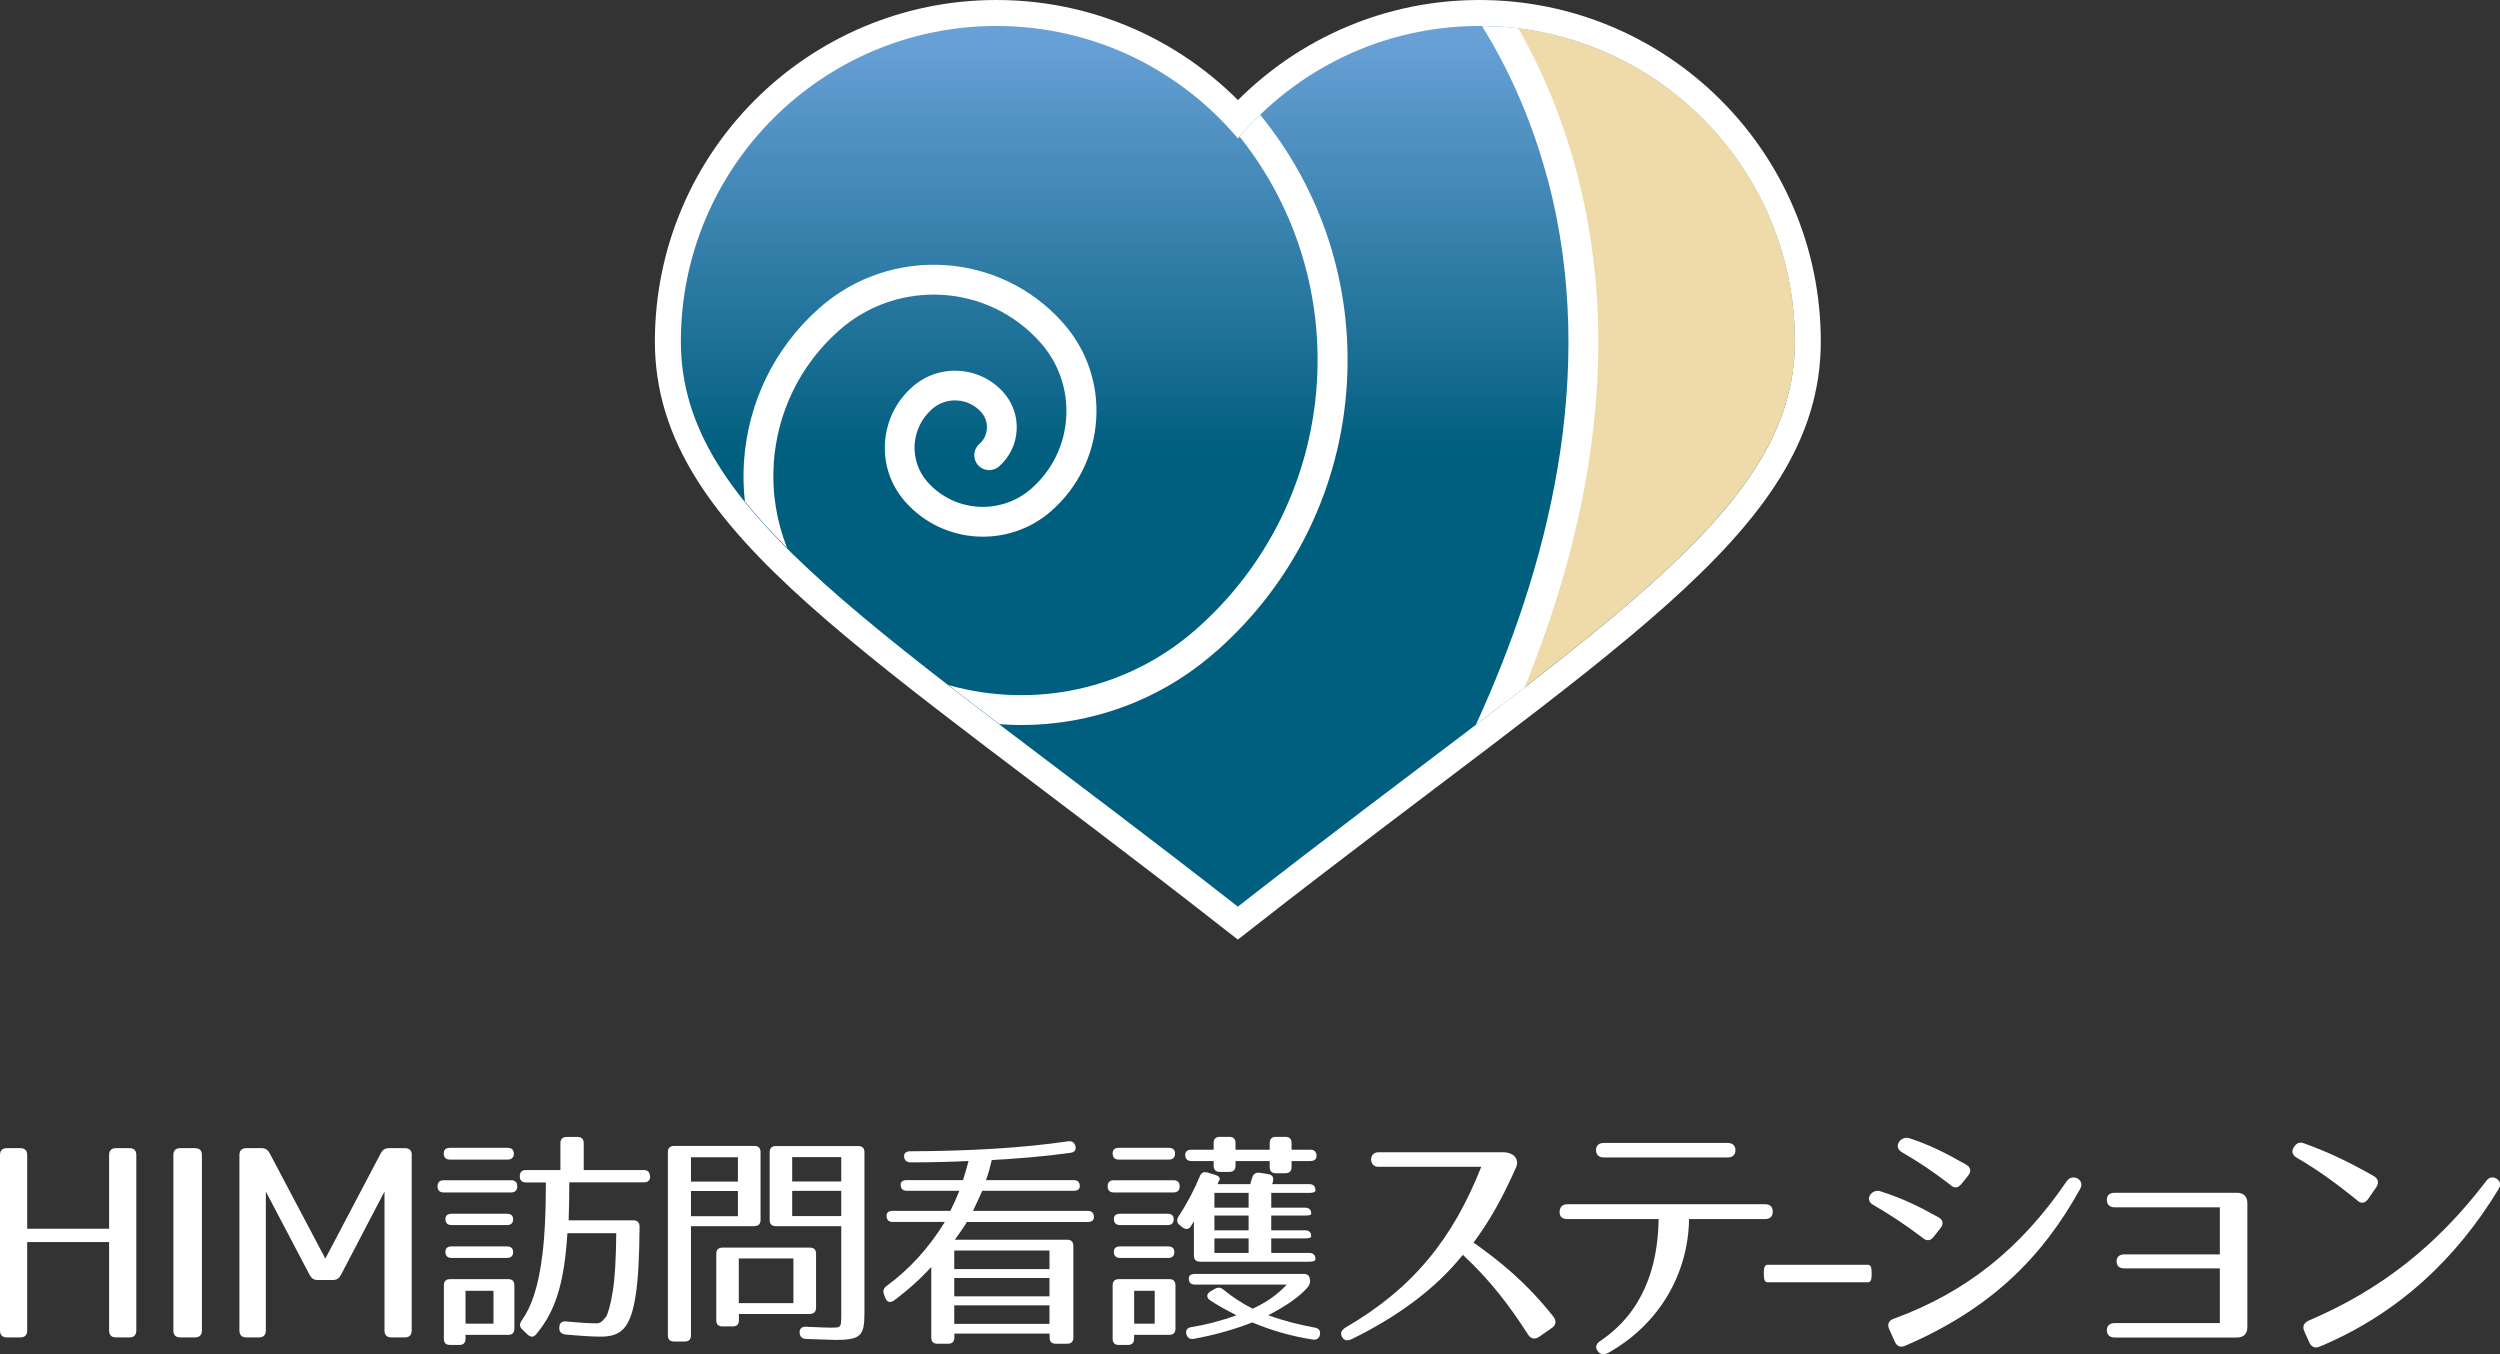
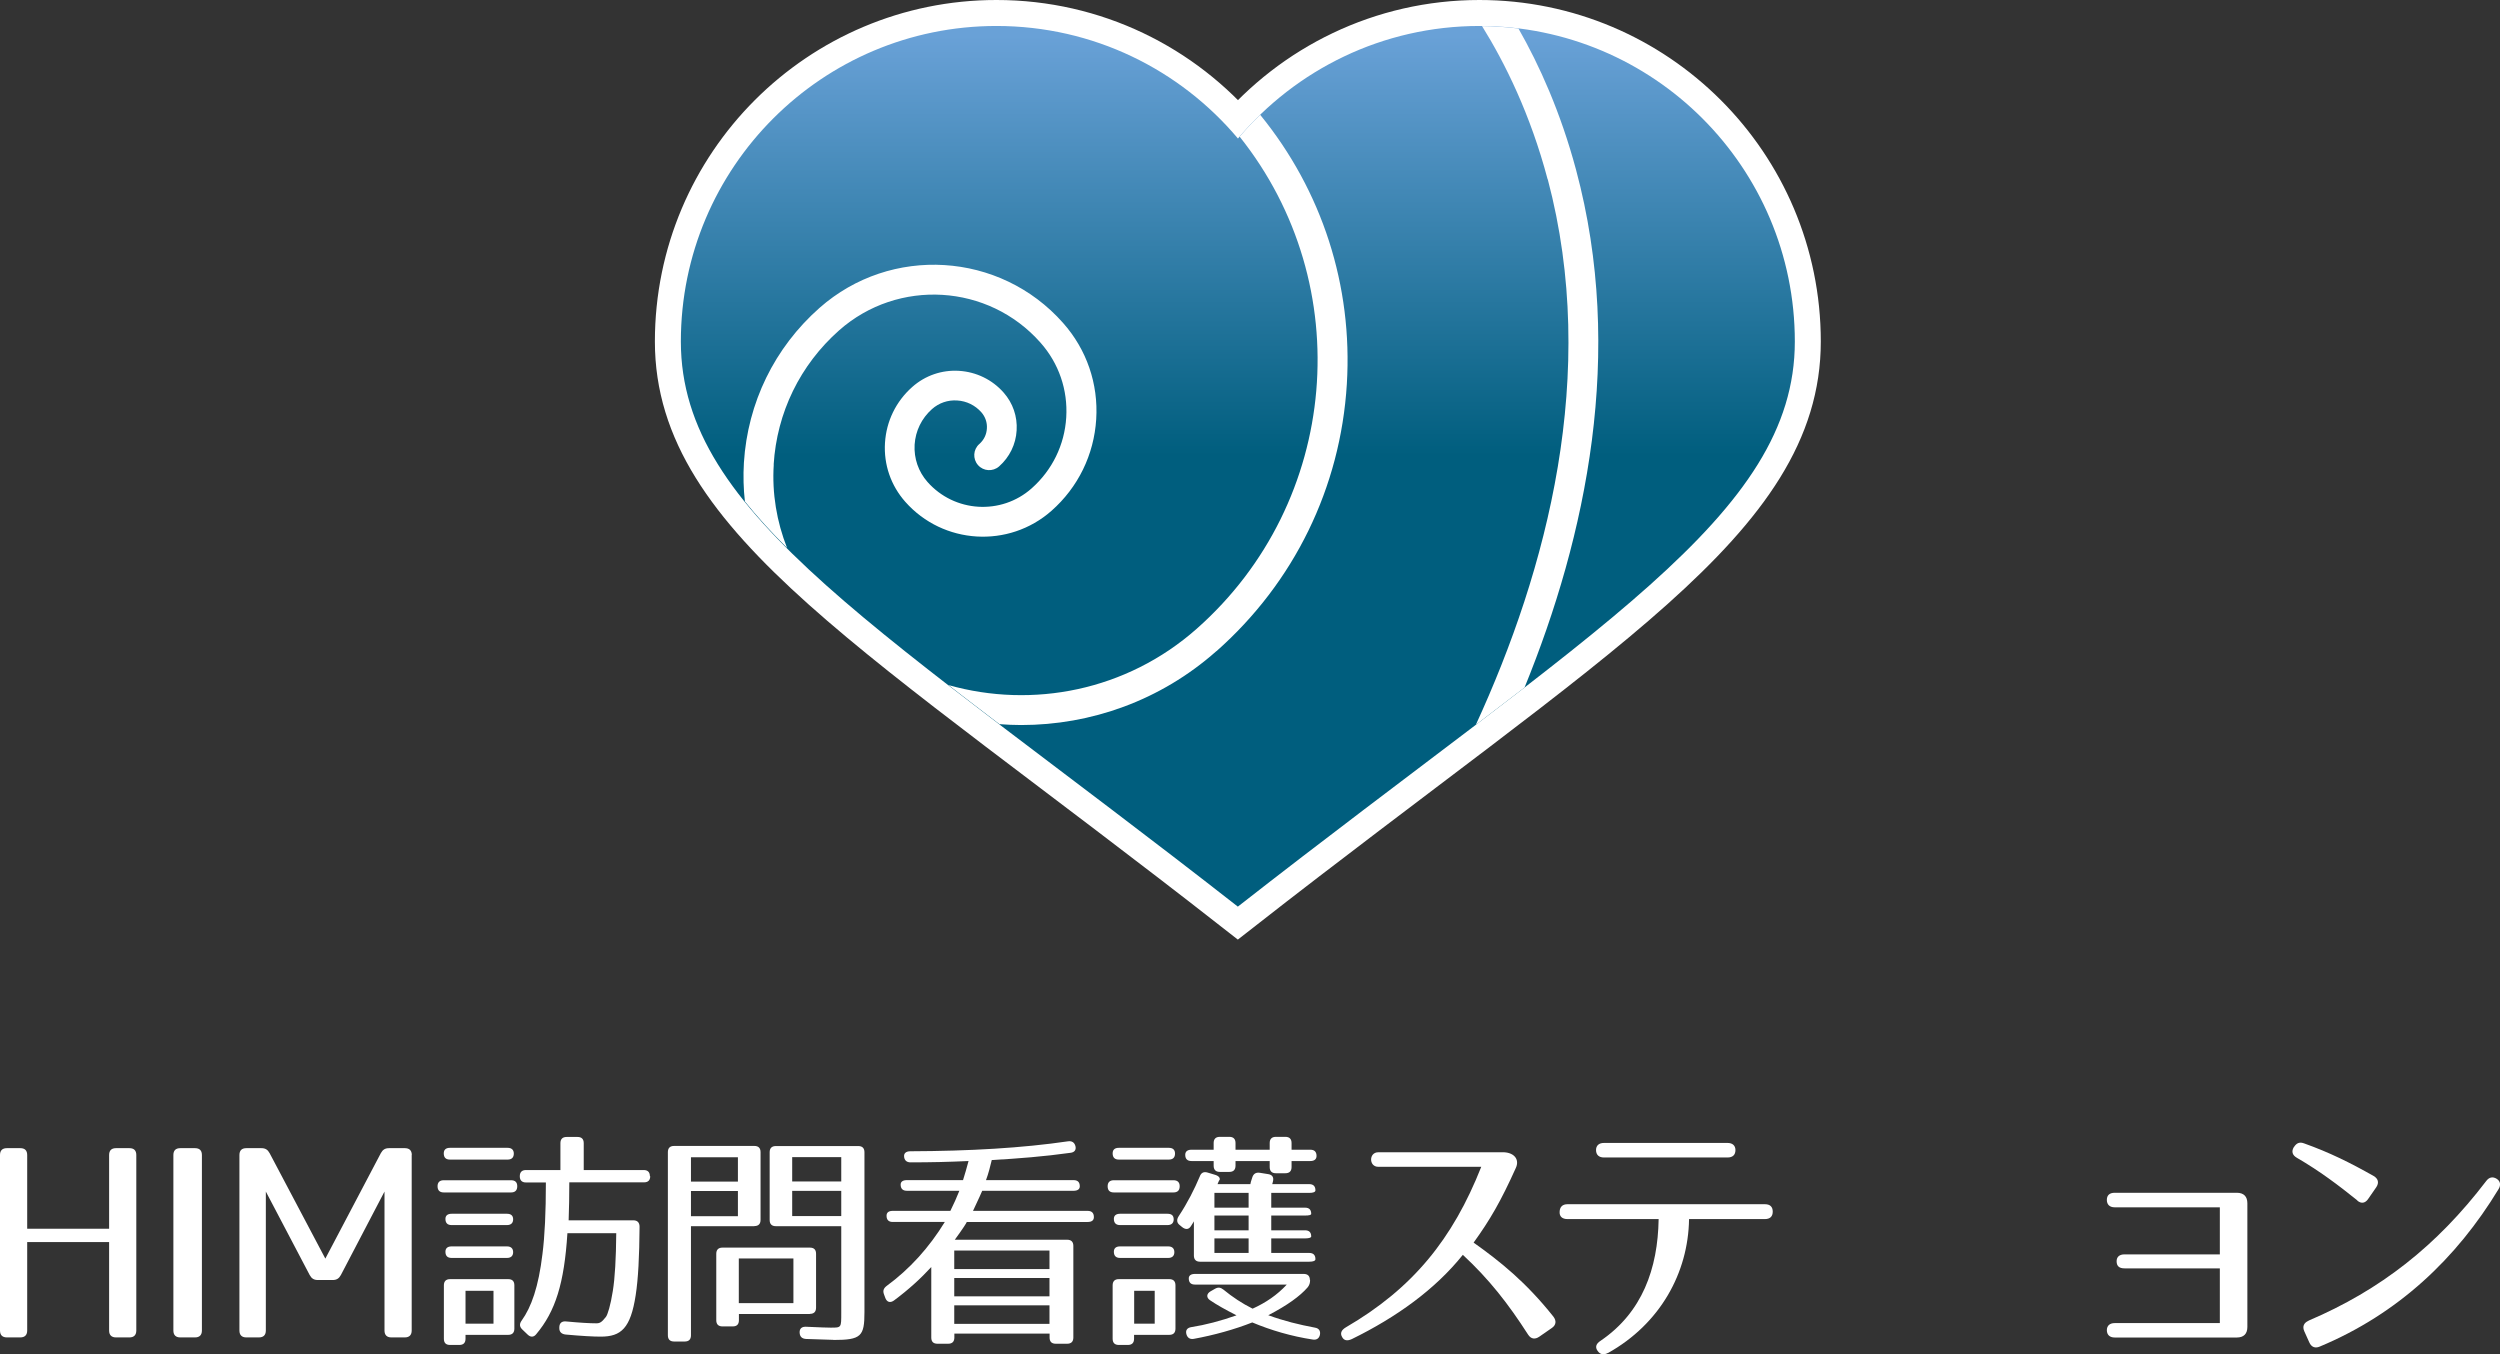
<svg xmlns="http://www.w3.org/2000/svg" id="_レイヤー_2" viewBox="0 0 225.23 122.01">
  <rect x="0" y="0" width="225.23" height="122.01" fill="#333333" stroke="none" />
  <defs>
    <style>.cls-1{fill:none;}.cls-1,.cls-2,.cls-3,.cls-4{stroke-width:0px;}.cls-2{fill:url(#_名称未設定グラデーション_86);}.cls-5{stroke:#fff;stroke-miterlimit:10;stroke-width:4.68px;}.cls-5,.cls-3{fill:#fff;}.cls-4{fill:#eedba9;}</style>
    <linearGradient id="_名称未設定グラデーション_86" x1="111.53" y1="3.24" x2="111.53" y2="78.87" gradientUnits="userSpaceOnUse">
      <stop offset="0" stop-color="#69a1d7" />
      <stop offset=".5" stop-color="#005e7e" />
      <stop offset="1" stop-color="#005e7e" />
    </linearGradient>
  </defs>
  <g id="footer">
    <path class="cls-5" d="m133.29,2.34c-8.73,0-16.54,3.94-21.76,10.14-5.21-6.2-13.02-10.14-21.76-10.14-15.7,0-28.43,12.73-28.43,28.43s18.1,25.82,50.18,50.91c32.08-25.08,50.18-35.21,50.18-50.91s-12.73-28.43-28.43-28.43Z" />
    <path class="cls-2" d="m133.29,2.34c-8.73,0-16.54,3.94-21.76,10.14-5.21-6.2-13.02-10.14-21.76-10.14-15.7,0-28.43,12.73-28.43,28.43s18.1,25.82,50.18,50.91c32.08-25.08,50.18-35.21,50.18-50.91s-12.73-28.43-28.43-28.43Z" />
    <path class="cls-1" d="m133.29,2.34c-7.68,0-14.65,3.05-19.76,8.01,5.58,6.84,8.36,15.39,7.81,24.26-.57,9.33-4.75,17.88-11.75,24.07-5.05,4.46-11.33,6.66-17.59,6.66-.65,0-1.31-.03-1.96-.08,6.24,4.75,13.42,10.11,21.5,16.42,32.08-25.08,50.18-35.21,50.18-50.91s-12.73-28.43-28.43-28.43Z" />
    <path class="cls-1" d="m107.81,56.66c12.93-11.43,14.51-31,3.87-44.34-.05.05-.1.1-.14.16-5.21-6.2-13.02-10.14-21.76-10.14-15.7,0-28.43,12.73-28.43,28.43,0,5.17,1.97,9.74,5.75,14.43-.13-1.15-.16-2.32-.09-3.5.33-5.4,2.75-10.36,6.81-13.94,6.42-5.68,16.26-5.07,21.94,1.35,2.12,2.4,3.18,5.48,2.99,8.68-.2,3.2-1.63,6.13-4.03,8.25-3.85,3.41-9.76,3.04-13.17-.81-1.3-1.47-1.95-3.35-1.83-5.31.12-1.95.99-3.75,2.46-5.04,1.17-1.03,2.67-1.56,4.22-1.45,1.56.1,2.98.79,4.01,1.96.83.94,1.25,2.15,1.17,3.41-.08,1.26-.64,2.41-1.58,3.24-.55.49-1.4.44-1.9-.12-.49-.56-.44-1.4.12-1.9.41-.36.65-.85.68-1.39.03-.54-.15-1.06-.5-1.47-.56-.63-1.33-1.01-2.17-1.06-.83-.05-1.65.23-2.28.78-.93.82-1.48,1.96-1.56,3.2-.08,1.24.33,2.43,1.16,3.36,2.43,2.74,6.63,3,9.38.58,1.86-1.65,2.97-3.92,3.12-6.4.15-2.48-.67-4.87-2.32-6.73-4.7-5.31-12.84-5.81-18.14-1.11-3.52,3.11-5.62,7.41-5.9,12.1-.16,2.61.27,5.17,1.2,7.53,3.79,3.79,8.65,7.78,14.54,12.34,7.57,2.14,16.04.52,22.36-5.07Z" />
-     <path class="cls-4" d="m161.71,30.76c0-15.07-11.73-27.4-26.56-28.36,6.06,10.19,13.28,30.83.08,61.16,17.14-13.13,26.48-21.53,26.48-32.8Z" />
    <path class="cls-3" d="m139.44,16.15c4.64,17.52-.07,35.2-6.48,49.15,1.52-1.16,2.98-2.28,4.39-3.36,5.57-13.66,9.06-30.17,4.64-46.64-1.39-5.19-3.31-9.44-5.19-12.73-1.08-.13-2.17-.21-3.28-.22,2.07,3.33,4.36,7.95,5.91,13.81Z" />
    <path class="cls-3" d="m69.7,41.86c.29-4.69,2.38-8.98,5.9-12.1,5.31-4.69,13.45-4.2,18.14,1.11,1.65,1.86,2.47,4.25,2.32,6.73-.15,2.48-1.26,4.75-3.12,6.4-2.74,2.43-6.95,2.17-9.38-.58-.82-.93-1.23-2.12-1.16-3.36.08-1.24.63-2.37,1.56-3.2.63-.56,1.44-.84,2.28-.78.84.05,1.61.43,2.17,1.06.36.41.54.93.5,1.47-.03.54-.27,1.03-.68,1.39-.56.49-.61,1.34-.12,1.9.49.56,1.34.61,1.9.12.94-.83,1.51-1.99,1.58-3.24.08-1.26-.34-2.47-1.17-3.41-1.03-1.17-2.46-1.86-4.01-1.96-1.55-.1-3.06.42-4.22,1.45-1.47,1.3-2.34,3.09-2.46,5.04-.12,1.96.53,3.84,1.83,5.31,3.41,3.85,9.32,4.21,13.17.81,2.4-2.12,3.83-5.05,4.03-8.25.2-3.2-.86-6.28-2.99-8.68-5.68-6.42-15.52-7.02-21.94-1.35-4.06,3.59-6.47,8.54-6.81,13.94-.07,1.18-.04,2.35.09,3.5,1.11,1.38,2.38,2.77,3.8,4.19-.93-2.36-1.37-4.92-1.2-7.53Z" />
    <path class="cls-3" d="m109.59,58.67c7-6.19,11.18-14.74,11.75-24.07.54-8.86-2.23-17.42-7.81-24.26-.65.63-1.27,1.29-1.85,1.97,10.65,13.34,9.06,32.91-3.87,44.34-6.32,5.59-14.79,7.21-22.36,5.07,1.47,1.14,3,2.31,4.59,3.52.65.05,1.31.08,1.96.08,6.26,0,12.55-2.19,17.59-6.66Z" />
    <path class="cls-3" d="m12.28,104.06v15.81c0,.4-.21.62-.62.62h-1.21c-.4,0-.62-.21-.62-.62v-7.97H2.45v7.97c0,.4-.21.62-.62.62H.62c-.4,0-.62-.21-.62-.62v-15.81c0-.41.21-.62.62-.62h1.21c.41,0,.62.21.62.62v6.64h7.38v-6.64c0-.41.21-.62.62-.62h1.21c.41,0,.62.21.62.62Z" />
    <path class="cls-3" d="m18.19,104.06v15.81c0,.4-.21.62-.62.62h-1.33c-.4,0-.62-.21-.62-.62v-15.81c0-.41.21-.62.62-.62h1.33c.41,0,.62.21.62.62Z" />
    <path class="cls-3" d="m37.09,104.06v15.81c0,.4-.21.62-.62.62h-1.21c-.4,0-.62-.21-.62-.62v-12.52l-3.93,7.52c-.17.31-.38.45-.74.45h-1.33c-.36,0-.57-.14-.74-.45l-3.95-7.52v12.52c0,.4-.21.62-.62.62h-1.14c-.4,0-.62-.21-.62-.62v-15.81c0-.41.21-.62.62-.62h1.36c.36,0,.57.14.74.45l5.02,9.5,5-9.5c.17-.31.38-.45.74-.45h1.43c.4,0,.62.21.62.62Z" />
    <path class="cls-3" d="m46.6,106.87c0,.37-.19.56-.56.56h-6.06c-.37,0-.56-.19-.56-.56,0-.35.19-.54.56-.54h6.06c.38,0,.56.19.56.54Zm-.31-2.94c0,.35-.19.54-.56.54h-5.19c-.38,0-.56-.19-.56-.56,0-.33.19-.5.56-.5h5.19c.37,0,.56.19.56.52Zm-.52,16.33h-3.83v.35c0,.37-.19.56-.56.56h-.83c-.38,0-.56-.19-.56-.56v-4.81c0-.37.19-.56.56-.56h5.23c.38,0,.56.19.56.56v3.9c0,.37-.19.56-.56.56Zm.46-10.41c0,.33-.19.52-.56.52h-4.98c-.38,0-.56-.19-.56-.56,0-.29.19-.46.56-.46h4.98c.37,0,.56.17.56.5Zm0,2.96c0,.33-.19.52-.56.52h-4.98c-.38,0-.56-.19-.56-.56,0-.31.19-.48.56-.48h4.98c.37,0,.56.19.56.52Zm-1.77,3.48h-2.52v2.96h2.52v-2.96Zm14.12-10.33c0,.37-.19.56-.56.56h-6.73c0,1.23-.02,2.35-.06,3.42h5.83c.37,0,.56.21.56.58-.02,2.67-.12,4.69-.35,6.17-.46,2.98-1.31,3.73-3.15,3.73-.67,0-1.75-.06-3.17-.19-.35-.04-.56-.23-.56-.56v-.08c0-.37.21-.58.6-.54,1.27.12,2.15.17,2.73.17.31,0,.48-.08.87-.58.15-.19.42-1.04.62-2.33.19-1.17.29-2.92.31-5.21h-4.4c-.29,4.54-1.08,7.04-2.81,9.1-.23.29-.52.29-.79.02l-.48-.46c-.25-.25-.25-.5-.04-.79.87-1.21,1.52-3.04,1.87-5.98.21-1.62.31-3.81.31-6.46h-1.79c-.37,0-.56-.19-.56-.56s.19-.56.56-.56h3.1v-2.42c0-.37.19-.56.56-.56h.98c.37,0,.56.19.56.56v2.42h5.4c.37,0,.56.19.56.56Z" />
    <path class="cls-3" d="m67.96,110.47h-5.71v9.83c0,.37-.19.56-.56.56h-.96c-.37,0-.56-.19-.56-.56v-16.5c0-.37.19-.56.56-.56h7.23c.37,0,.56.19.56.56v6.1c0,.37-.19.56-.56.56Zm-1.48-6.21h-4.23v2.19h4.23v-2.19Zm0,3.04h-4.23v2.27h4.23v-2.27Zm6.48,11.08h-6.39v.56c0,.38-.19.56-.56.56h-.92c-.37,0-.56-.19-.56-.56v-5.98c0-.37.19-.56.56-.56h7.87c.38,0,.56.19.56.56v4.85c0,.37-.19.56-.56.56Zm-1.48-5h-4.92v4.02h4.92v-4.02Zm3.6,7.33c-.25,0-1.08-.04-2.46-.08-.37-.02-.56-.21-.58-.56-.02-.37.19-.56.58-.54,1.25.06,2,.08,2.21.08.98,0,.96.02.96-1.35v-7.79h-5.89c-.37,0-.56-.19-.56-.56v-6.1c0-.37.19-.56.56-.56h7.42c.37,0,.56.19.56.56v14.41c0,2.17-.29,2.5-2.79,2.5Zm.71-16.46h-4.42v2.19h4.42v-2.19Zm0,3.04h-4.42v2.27h4.42v-2.27Z" />
    <path class="cls-3" d="m87.24,104.6c-1.69.08-3.42.12-5.21.12-.35,0-.56-.19-.58-.54-.02-.29.19-.46.56-.46,5.35-.02,10.08-.29,14.23-.9.33-.04.56.1.65.44.08.33-.08.56-.46.6-2.35.33-4.73.52-7.08.65-.15.62-.29,1.19-.52,1.81h7.89c.38,0,.56.19.56.56,0,.25-.19.4-.56.4h-8.23c-.06.15-.31.71-.83,1.81h10.33c.37,0,.56.19.56.56,0,.29-.19.44-.56.44h-10.89c-.02.08-.35.6-1.08,1.6h10.12c.37,0,.56.19.56.56v8.25c0,.37-.19.56-.56.56h-1.02c-.38,0-.56-.19-.56-.56v-.35h-8.58v.35c0,.37-.19.56-.56.56h-.96c-.38,0-.56-.19-.56-.56v-6.35c-.92,1-2.02,2.02-3.37,3.02-.33.23-.62.15-.77-.23l-.12-.33c-.12-.31-.04-.54.23-.75,2.1-1.54,3.83-3.46,5.25-5.77h-4.69c-.37,0-.56-.19-.56-.56,0-.29.19-.44.56-.44h5.19c.31-.62.58-1.23.81-1.81h-4.73c-.37,0-.56-.19-.56-.56,0-.25.19-.4.56-.4h5.06c.17-.58.31-.98.5-1.73Zm7.31,8.06h-8.58v1.67h8.58v-1.67Zm0,2.48h-8.58v1.65h8.58v-1.65Zm0,2.46h-8.58v1.67h8.58v-1.67Z" />
    <path class="cls-3" d="m106.28,106.87c0,.37-.19.56-.56.56h-5.37c-.38,0-.56-.19-.56-.56,0-.35.19-.54.56-.54h5.37c.37,0,.56.19.56.54Zm-.42-2.94c0,.35-.19.54-.56.54h-4.5c-.37,0-.56-.19-.56-.56,0-.33.19-.5.56-.5h4.5c.38,0,.56.19.56.52Zm-.52,16.33h-3.17v.35c0,.37-.19.56-.56.56h-.81c-.37,0-.56-.19-.56-.56v-4.81c0-.37.19-.56.56-.56h4.54c.37,0,.56.19.56.56v3.9c0,.37-.19.56-.56.56Zm.4-10.41c0,.33-.19.52-.56.52h-4.27c-.37,0-.56-.19-.56-.56,0-.29.19-.46.56-.46h4.27c.38,0,.56.17.56.5Zm.06,2.96c0,.33-.19.52-.56.52h-4.33c-.37,0-.56-.19-.56-.56,0-.31.19-.48.56-.48h4.33c.37,0,.56.19.56.52Zm-1.77,3.48h-1.85v2.96h1.85v-2.96Zm5.81-9.96l-.15.35h2.96c0-.06.06-.29.17-.6.1-.33.33-.48.69-.42l.75.12c.37.06.52.29.42.67l-.06.23h3.33c.37,0,.56.19.56.56,0,.15-.19.23-.56.23h-3.42v1.33h3.04c.38,0,.56.19.56.56,0,.1-.19.15-.56.15h-3.04v1.33h3.04c.38,0,.56.19.56.56,0,.1-.19.17-.56.17h-3.04v1.31h3.42c.37,0,.56.19.56.56,0,.15-.19.23-.56.23h-9.83c-.37,0-.56-.19-.56-.56v-3.08s-.1.19-.27.44c-.21.33-.5.31-.79.08l-.23-.19c-.27-.21-.27-.5-.08-.79.79-1.19,1.42-2.44,1.9-3.58.12-.33.35-.46.71-.35l.63.19c.37.1.52.29.44.5Zm8.77-2.19c0,.29-.19.46-.56.46h-1.69v.54c0,.37-.19.56-.56.56h-.85c-.37,0-.56-.19-.56-.56v-.54h-3.08v.42c0,.37-.19.56-.56.56h-.85c-.37,0-.56-.19-.56-.56v-.42h-2c-.37,0-.56-.19-.56-.56,0-.29.19-.46.56-.46h2v-.6c0-.37.19-.56.56-.56h.85c.37,0,.56.19.56.56v.6h3.08v-.6c0-.37.19-.56.56-.56h.85c.37,0,.56.19.56.56v.6h1.69c.37,0,.56.19.56.56Zm-.58,11.16c0,.29-.06.48-.23.69-.67.77-1.83,1.62-3.54,2.5,1.42.52,2.77.85,4.21,1.12.37.06.52.31.44.67-.08.31-.31.46-.65.4-1.9-.29-3.75-.83-5.44-1.54-1.56.62-3.46,1.15-5.27,1.48-.35.06-.58-.1-.67-.44-.08-.35.08-.56.46-.62,1.23-.19,2.65-.56,4.06-1.06-1.02-.52-1.77-.94-2.4-1.37-.33-.23-.31-.58.06-.79l.4-.23c.29-.17.52-.12.77.08.79.65,1.69,1.25,2.62,1.71,1.19-.54,2.21-1.23,3.08-2.17h-8.27c-.38,0-.56-.19-.56-.56,0-.25.19-.4.56-.4h9.79c.37,0,.56.19.56.54Zm-5.54-7.83h-3.08v1.33h3.08v-1.33Zm0,2.04h-3.08v1.33h3.08v-1.33Zm0,2.06h-3.08v1.31h3.08v-1.31Z" />
    <path class="cls-3" d="m137.67,120.24c-1.79-2.79-3.52-5-5.88-7.19-2.5,3.12-5.98,5.62-10,7.59-.41.19-.71.14-.88-.19-.19-.33-.07-.62.33-.86,6.05-3.52,9.64-7.97,12.21-14.47h-9.28c-.86,0-.86-1.31,0-1.31h11.33c.95.05,1.4.67,1.07,1.4-1.36,3.02-2.33,4.69-3.81,6.74,2.38,1.69,4.71,3.55,7.19,6.67.29.38.24.76-.14,1.02l-1.14.79c-.38.26-.74.21-1-.19Z" />
    <path class="cls-3" d="m144.86,121.89c-.38.21-.71.14-.93-.19-.24-.33-.14-.64.26-.9,3.76-2.55,5.17-6.5,5.24-10.97h-8.21c-.48,0-.74-.24-.71-.67.02-.43.26-.67.71-.67h17.78c.48,0,.71.24.71.67s-.24.67-.71.67h-6.83c-.07,4.86-2.62,9.45-7.31,12.07Zm-1.07-18.28c0-.4.26-.64.71-.64h11.14c.45,0,.71.24.71.64,0,.43-.24.67-.71.67h-11.14c-.45,0-.71-.24-.71-.67Z" />
-     <path class="cls-3" d="m168.3,115.52h-9.07c-.21,0-.32-.21-.32-.64v-.29c0-.43.11-.64.32-.64h9.07c.21,0,.32.21.32.64v.29c0,.43-.11.64-.32.64Z" />
-     <path class="cls-3" d="m173.23,111.53c-1.67-1.26-2.88-2.05-4.5-3-.81-.48-.07-1.45.67-1.21,1.9.62,3.19,1.21,5.21,2.33.45.24.52.6.21,1l-.6.76c-.29.38-.62.43-1,.12Zm-2.62,7.28c6.48-2.38,11.4-6.26,15.59-12.4.52-.74,1.67-.12,1.21.69-3.43,6.21-8.09,10.83-15.76,14.14-.45.19-.76.05-.95-.38l-.5-1.12c-.19-.43-.05-.76.4-.93Zm5.12-12.05c-1.64-1.26-2.83-2.05-4.38-2.95-.86-.5-.1-1.52.69-1.26,1.86.62,3.12,1.26,5.07,2.36.43.24.52.6.21,1l-.6.74c-.31.38-.62.43-1,.12Z" />
    <path class="cls-3" d="m189.81,119.84c0-.4.26-.64.71-.64h9.47v-4.93h-8.59c-.48,0-.71-.21-.71-.64,0-.4.26-.62.71-.62h8.59v-4.24h-9.47c-.45,0-.71-.24-.71-.67s.26-.64.71-.64h11c.62,0,.95.33.95.95v11.14c0,.62-.33.95-.95.95h-11c-.45,0-.71-.24-.71-.67Z" />
    <path class="cls-3" d="m212.38,108.15c-1.71-1.38-3.43-2.67-5.43-3.83-.43-.24-.52-.57-.31-.95l.02-.02c.24-.38.52-.5.95-.33,2.21.79,4.09,1.71,6.24,2.93.41.24.5.6.24,1l-.74,1.07c-.26.38-.62.45-.98.14Zm-4.4,10.83c6.48-2.76,11.55-6.74,16-12.57.26-.36.6-.43.95-.21.33.21.4.55.17.93-3.78,6.24-9.05,11.24-16.12,14.19-.4.17-.74.05-.93-.38l-.45-1c-.19-.43-.05-.76.38-.95Z" />
  </g>
</svg>